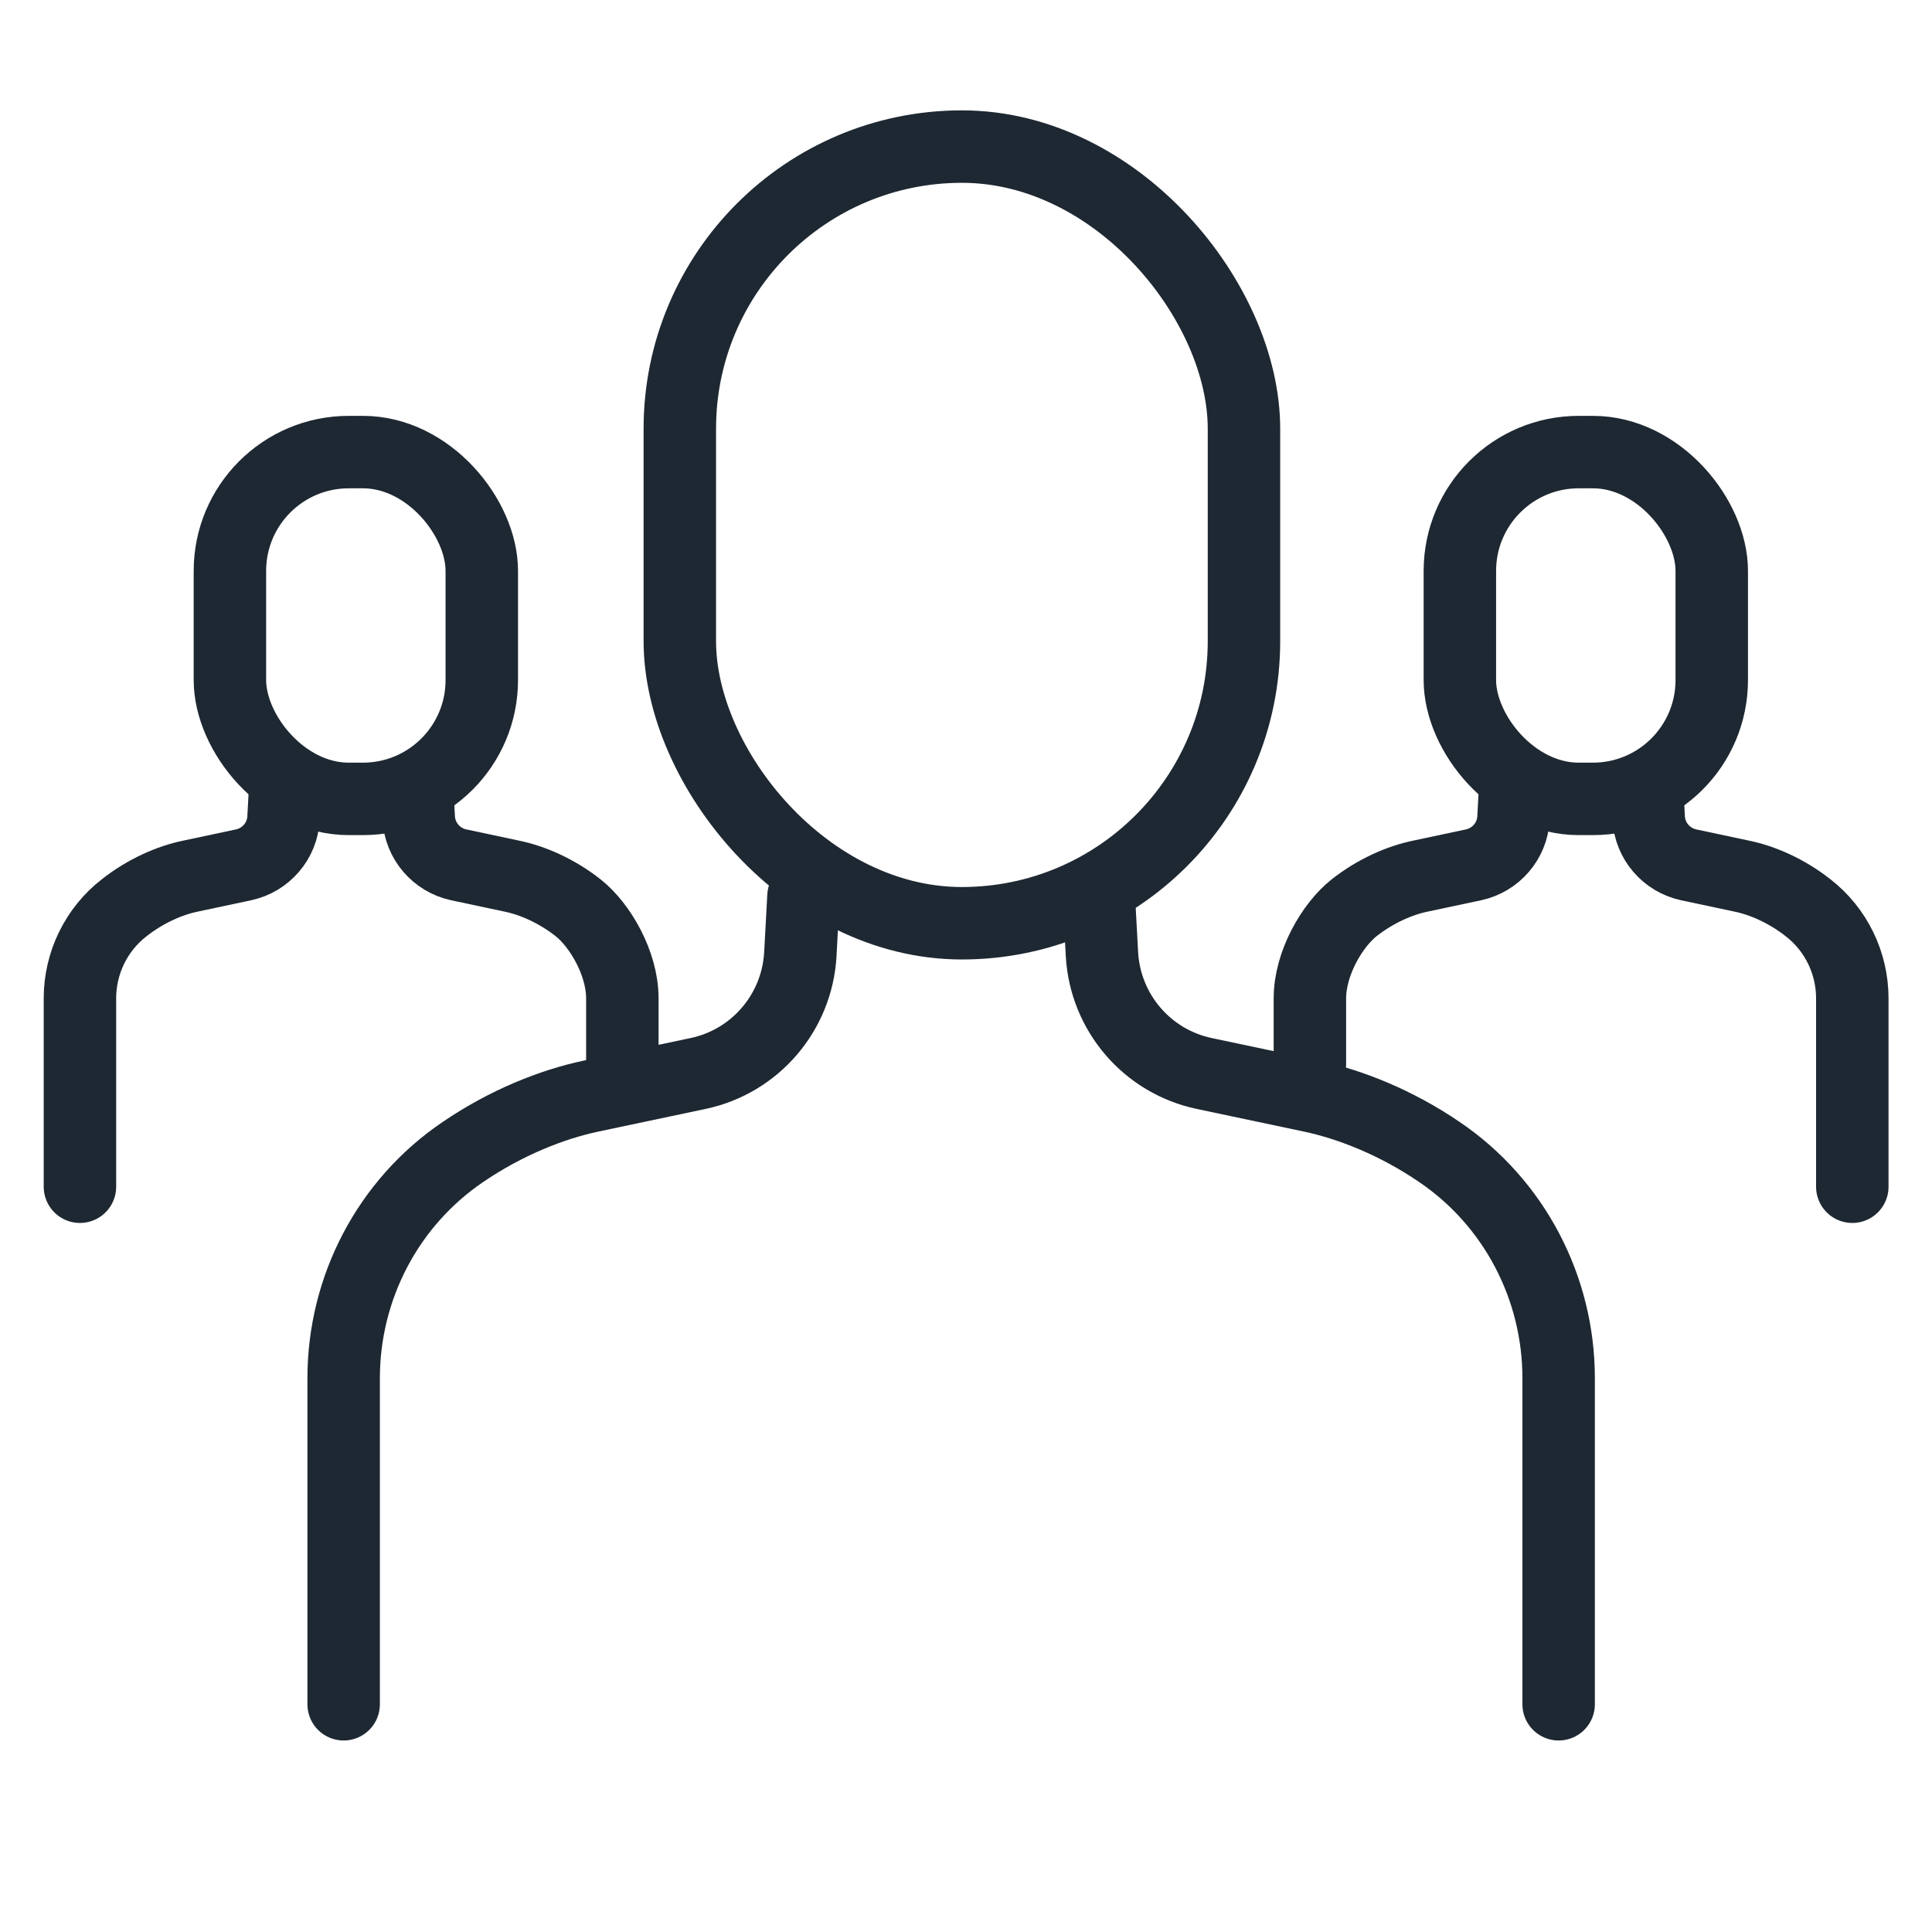
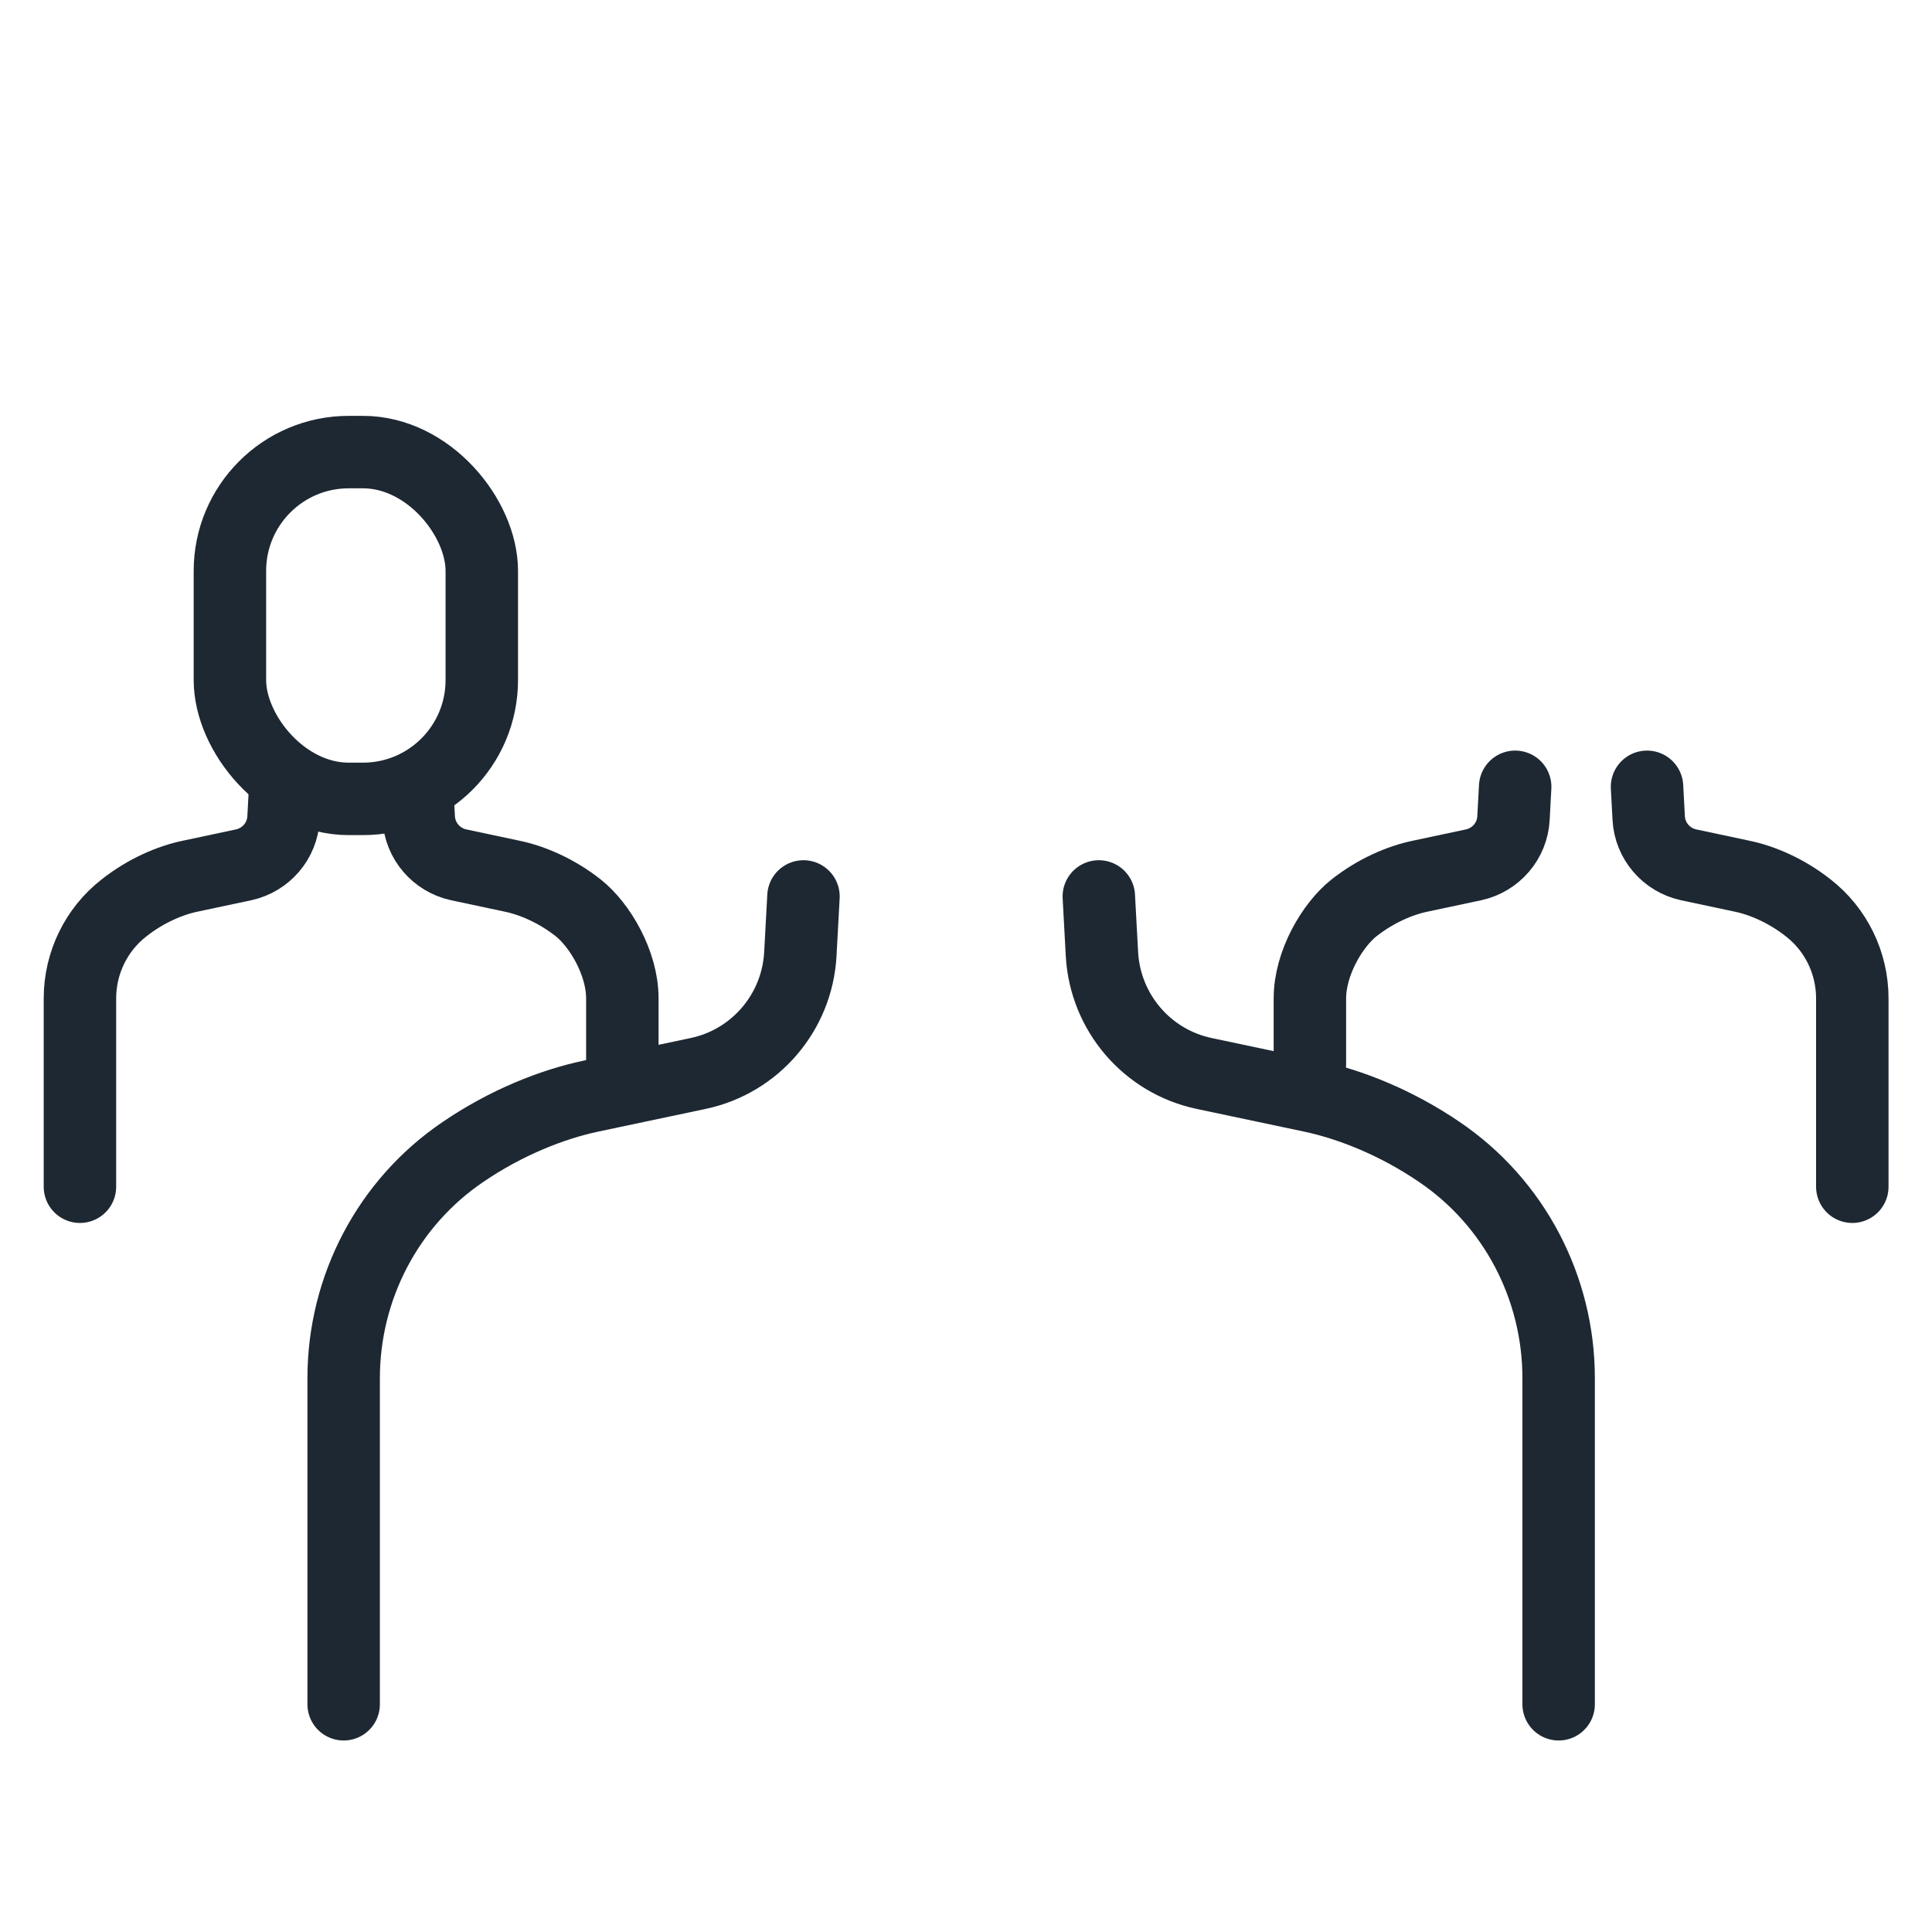
<svg xmlns="http://www.w3.org/2000/svg" id="Layer_1" version="1.1" viewBox="0 0 800 800">
  <defs>
    <style>
      .st0 {
        stroke-linecap: round;
      }

      .st0, .st1 {
        fill: none;
        stroke: #1e2832;
        stroke-width: 30px;
      }
    </style>
  </defs>
  <g>
    <path class="st0" d="M172.7,325.8l.7,13c.5,9.4,7.3,17.3,16.5,19.3l22.1,4.7c8.3,1.7,18.4,6,27.4,13.1s18.3,22.9,18.3,37.5v27.2" />
    <path class="st0" d="M118.1,325.8l-.7,13c-.5,9.4-7.3,17.3-16.5,19.3l-22.1,4.7c-8.3,1.7-18.4,6-27.4,13.1-11.6,9-18.3,22.9-18.3,37.5v78" />
    <rect class="st1" x="95.2" y="187.2" width="104.3" height="143.6" rx="49.2" ry="49.2" />
  </g>
  <g>
    <path class="st0" d="M682,325.8l.7,13c.5,9.4,7.3,17.3,16.5,19.3l22.1,4.7c8.3,1.7,18.4,6,27.4,13.1,11.6,9,18.3,22.9,18.3,37.5v78" />
    <path class="st0" d="M627.4,325.8l-.7,13c-.5,9.4-7.3,17.3-16.5,19.3l-22.1,4.7c-8.3,1.7-18.4,6-27.4,13.1s-18.3,22.9-18.3,37.5v27.2" />
-     <rect class="st1" x="604.5" y="187.2" width="104.3" height="143.6" rx="49.2" ry="49.2" />
  </g>
  <g>
    <path class="st0" d="M455,371.2l1.3,24c1.4,24.1,18.7,44.3,42.3,49.3l44.5,9.4c16,3.4,35,10.9,52.9,23.1,31,21,49.4,56.2,49.4,93.7v135" />
    <path class="st0" d="M332.7,371.2l-1.3,24c-1.4,24.1-18.7,44.3-42.3,49.3l-44.5,9.4c-16,3.4-35,10.9-52.9,23.1-31,21-49.4,56.2-49.4,93.7v135" />
-     <rect class="st1" x="281.5" y="60.7" width="233.6" height="321.6" rx="116.8" ry="116.8" />
  </g>
</svg>